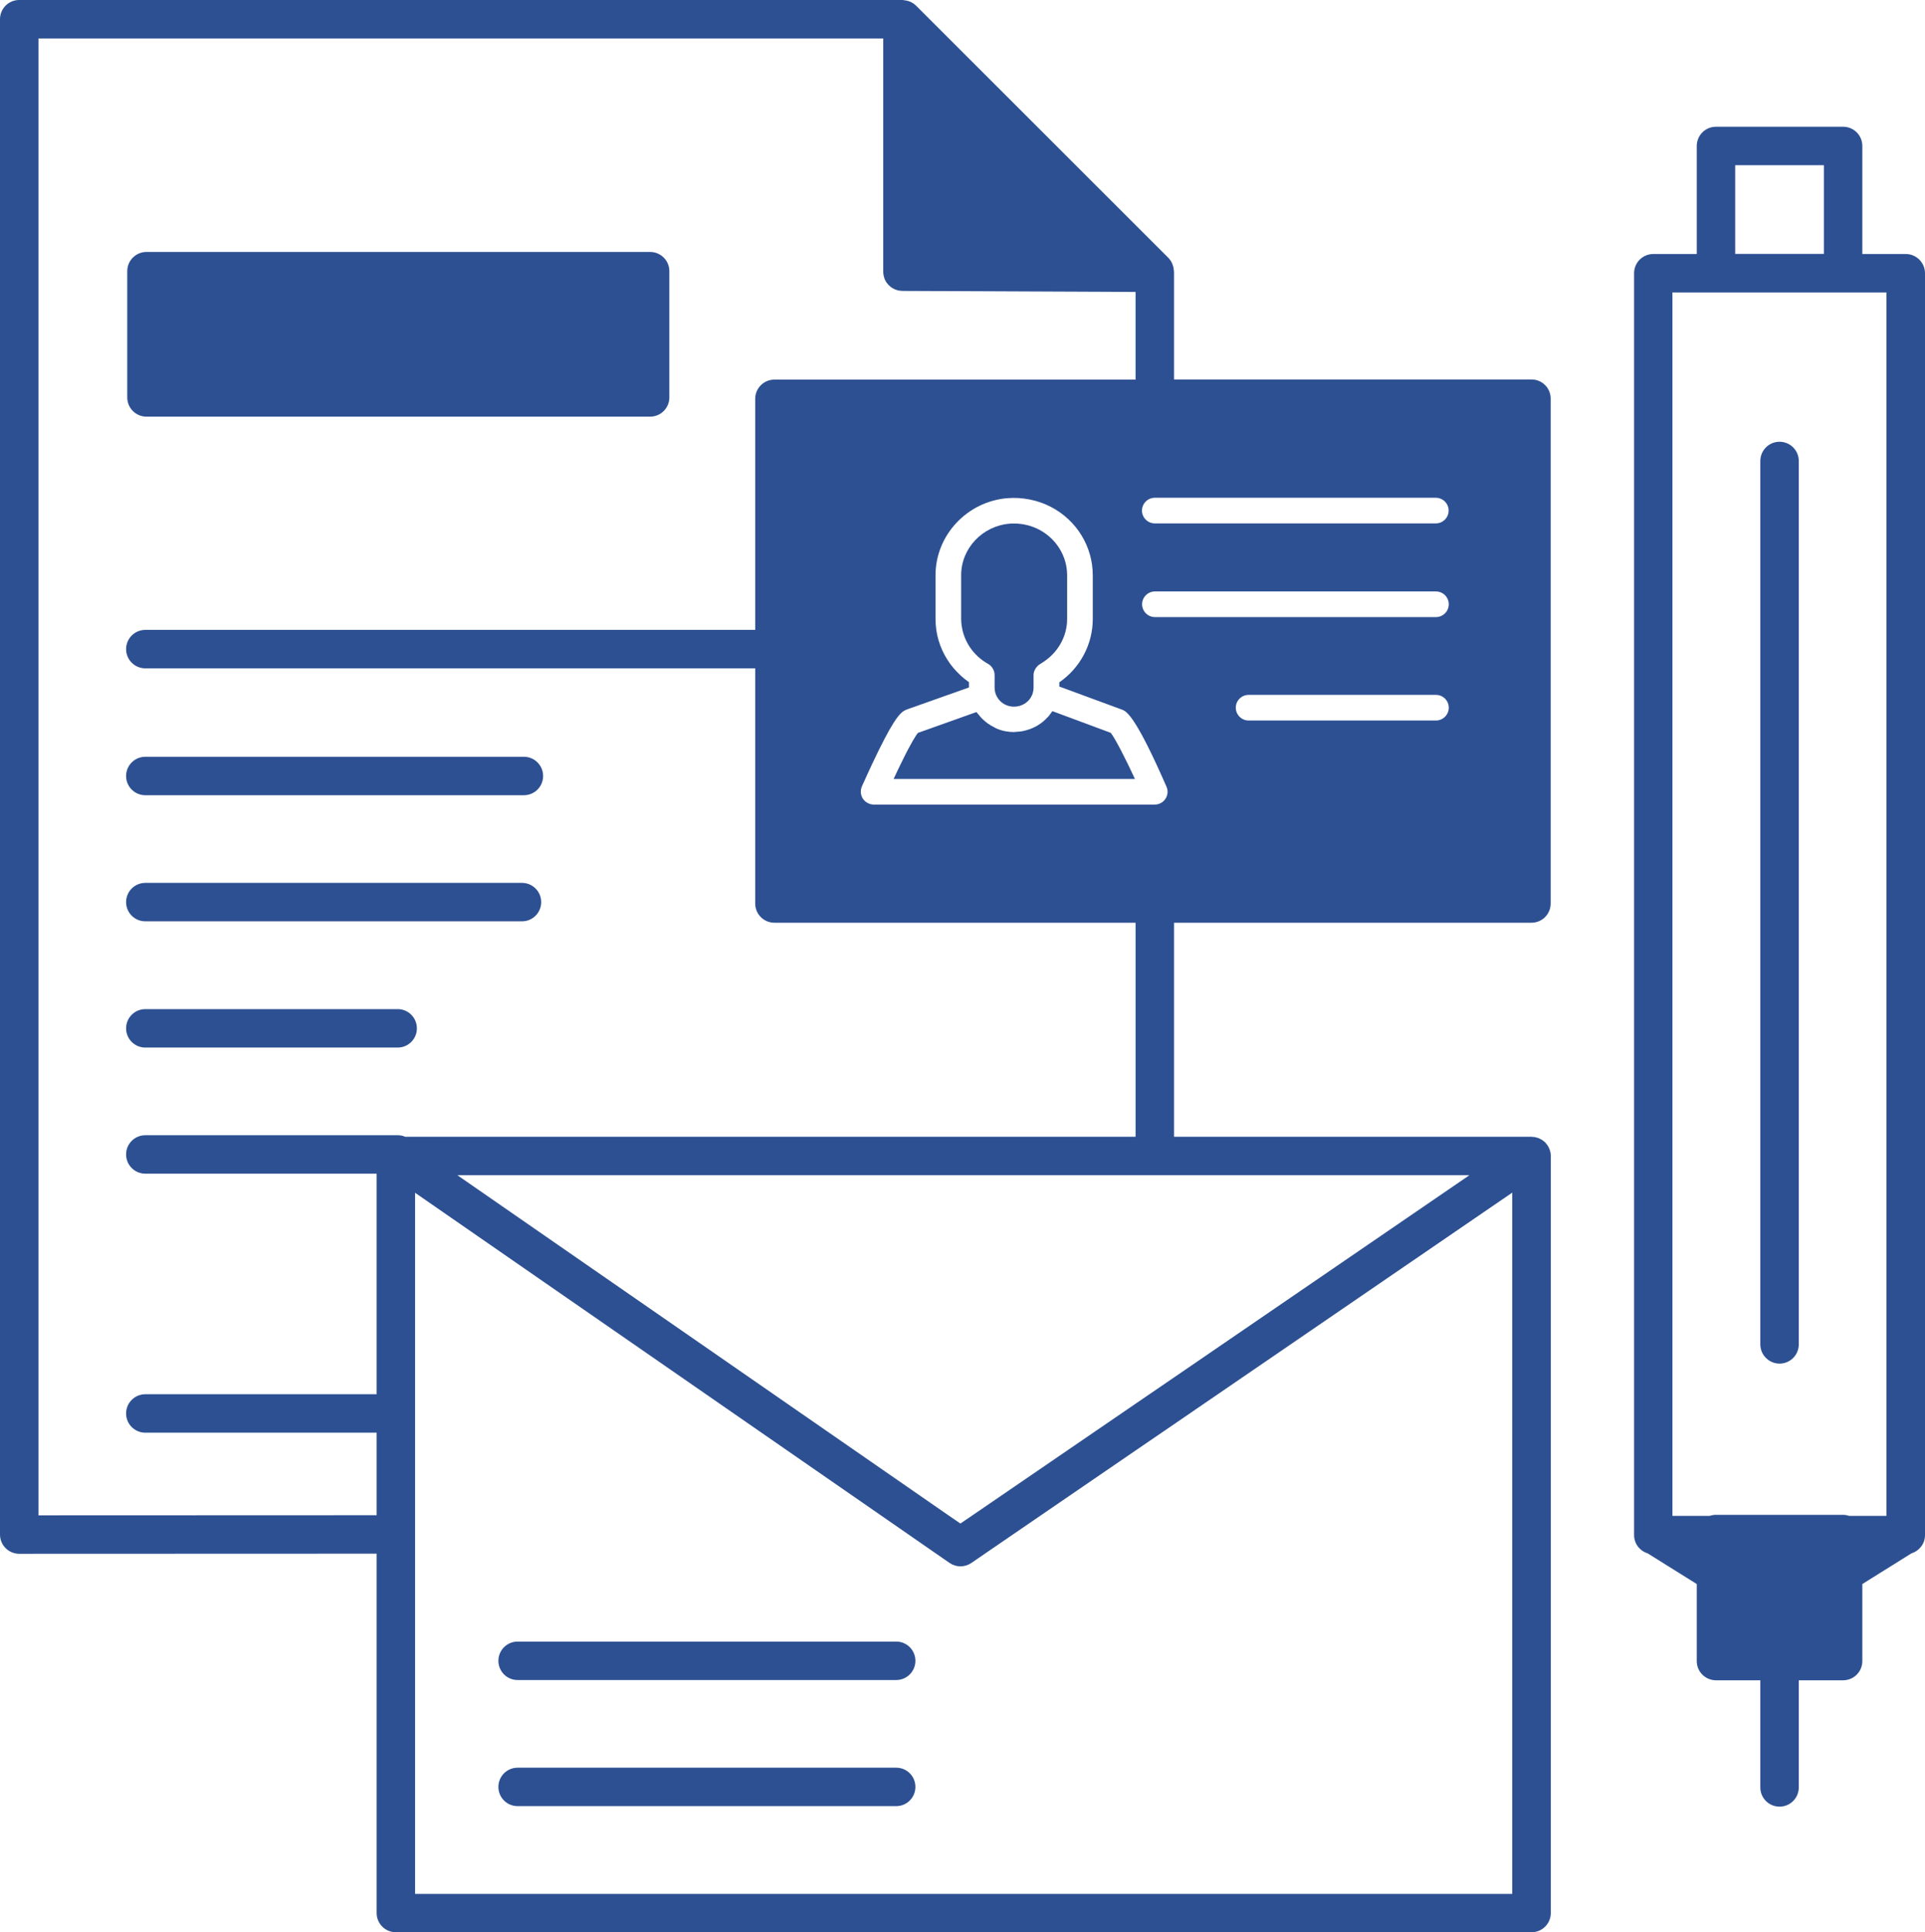
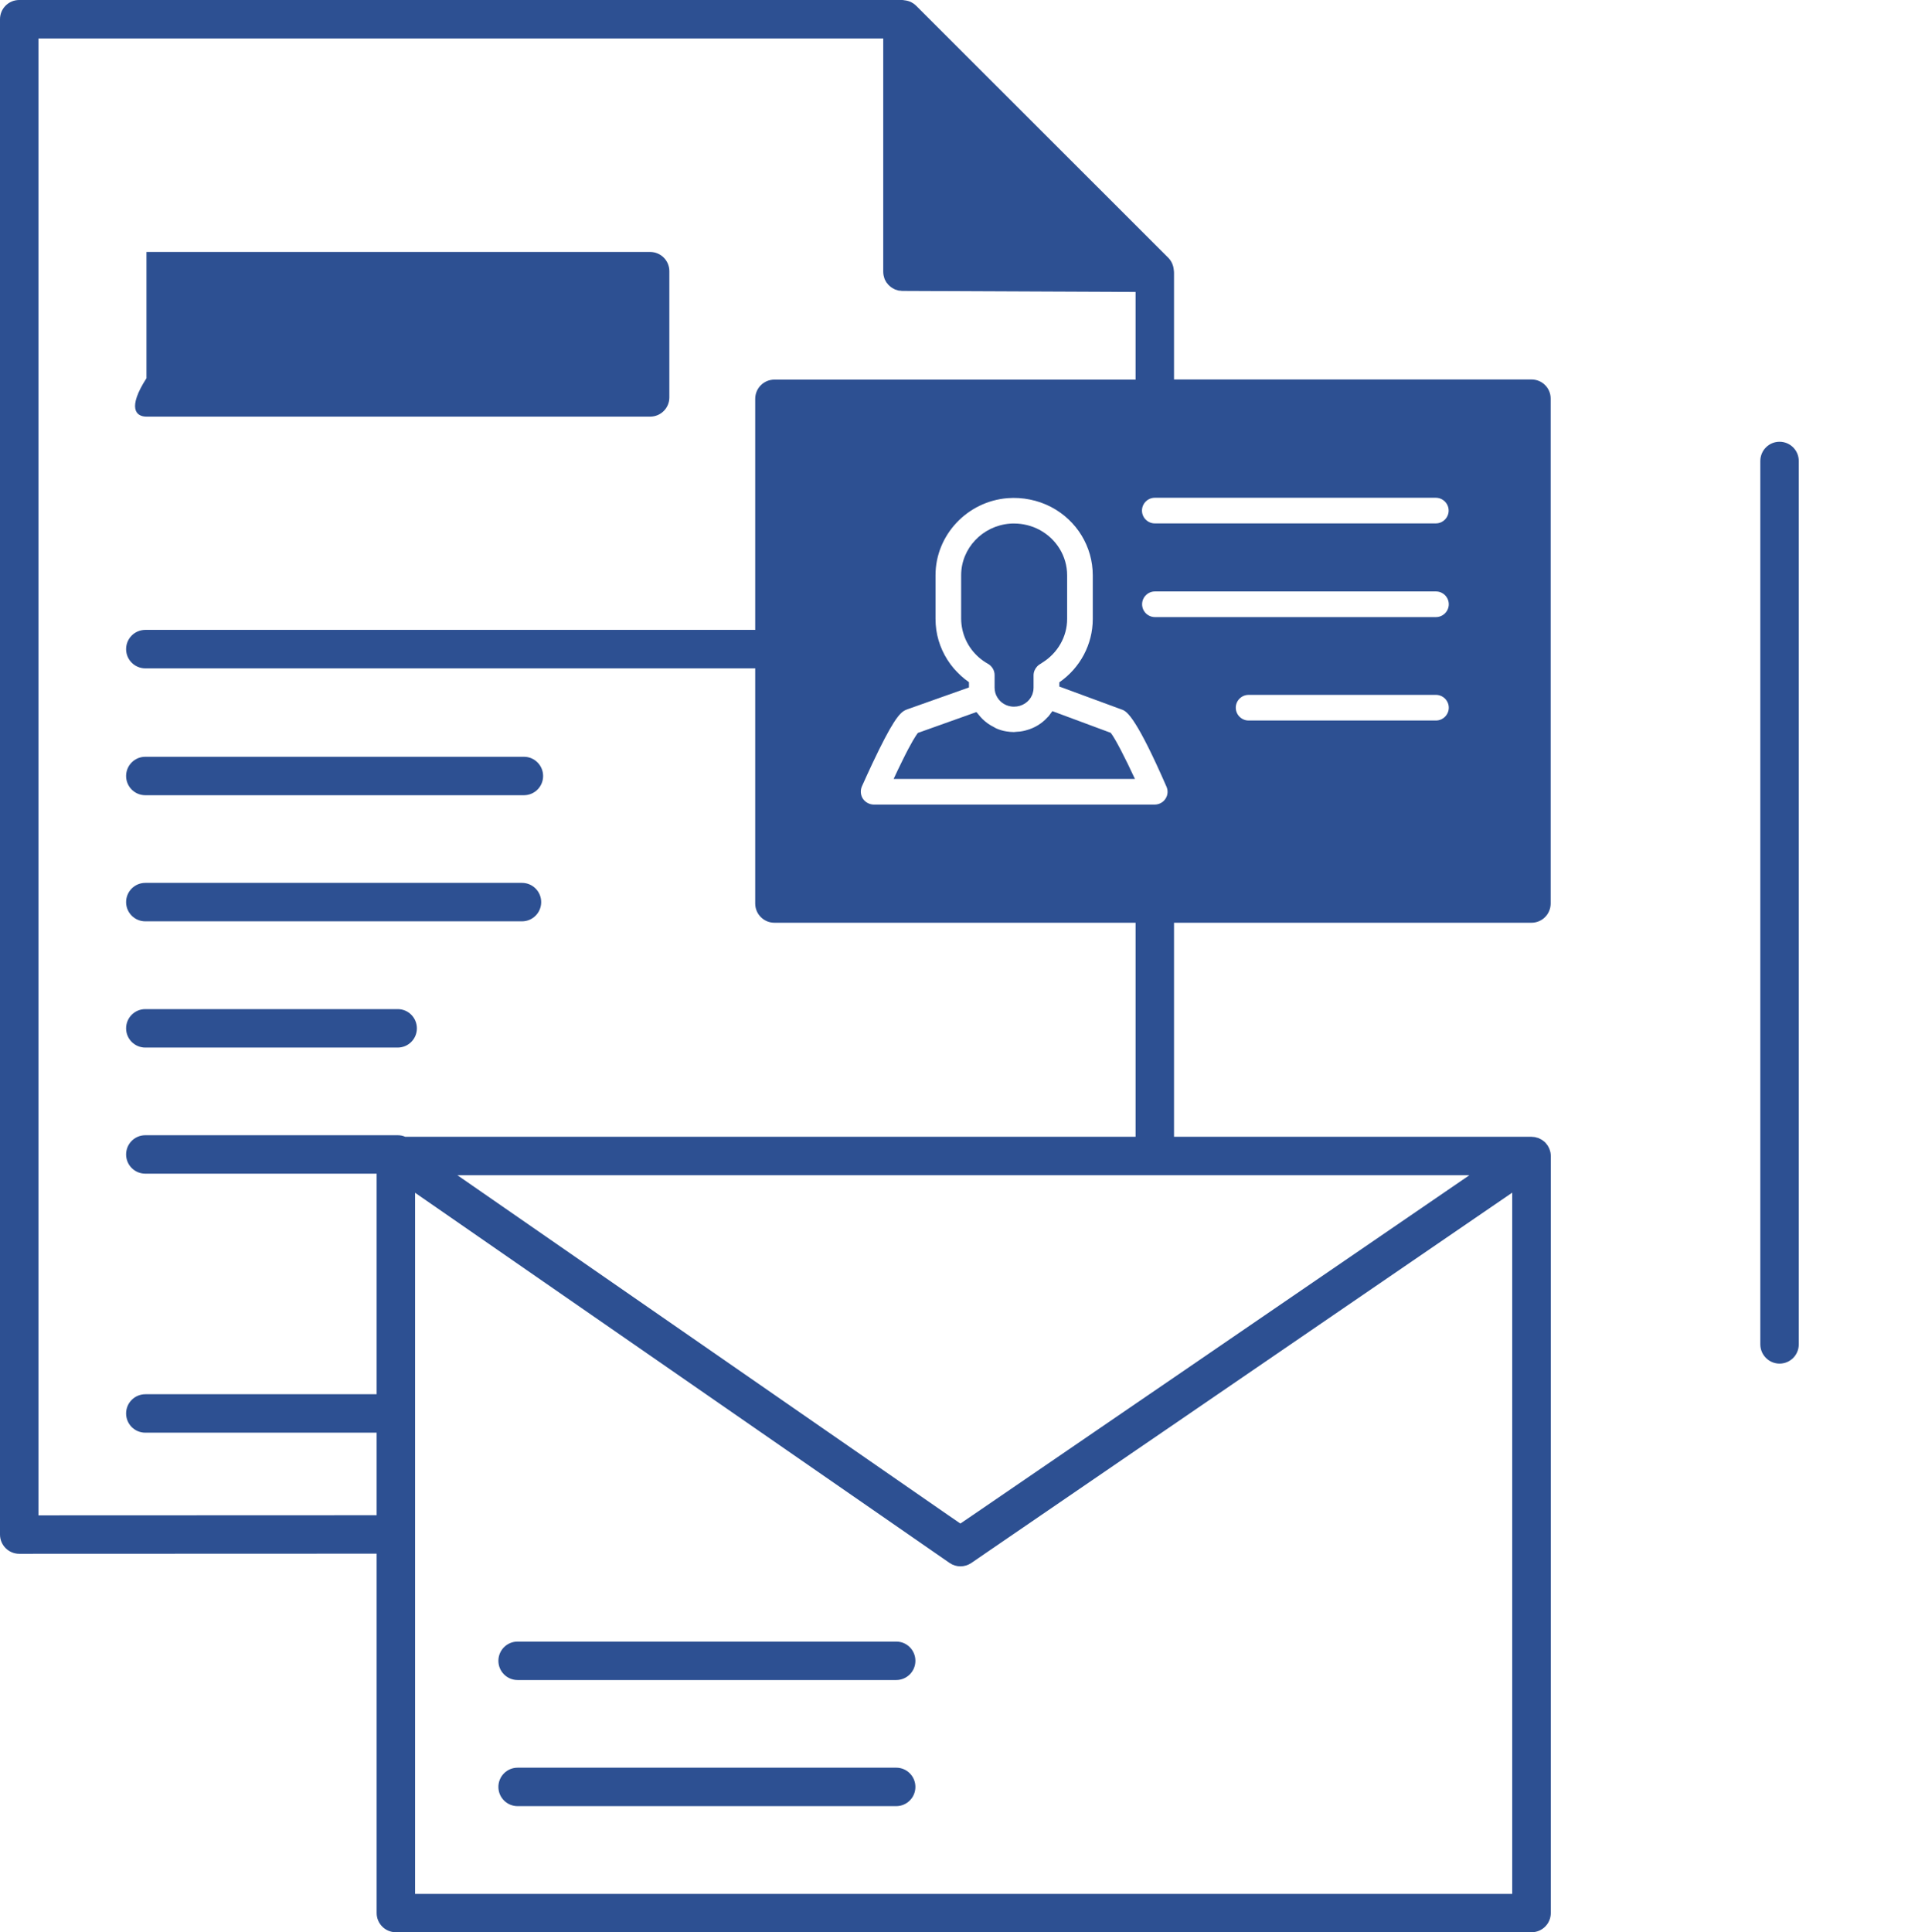
<svg xmlns="http://www.w3.org/2000/svg" version="1.1" x="0px" y="0px" viewBox="0 0 150.21 150.78" style="enable-background:new 0 0 150.21 150.78;" xml:space="preserve">
  <style type="text/css">
	.st0{fill:#2D5092;}
</style>
  <g id="Ebene_1">
</g>
  <g id="Ebene_2">
    <g>
-       <path class="st0" d="M11.43,32.51h39.3c0.83,0,1.5-0.67,1.5-1.5v-9.85c0-0.83-0.67-1.5-1.5-1.5h-39.3c-0.83,0-1.5,0.67-1.5,1.5    v9.85C9.93,31.84,10.6,32.51,11.43,32.51z" />
+       <path class="st0" d="M11.43,32.51h39.3c0.83,0,1.5-0.67,1.5-1.5v-9.85c0-0.83-0.67-1.5-1.5-1.5h-39.3v9.85C9.93,31.84,10.6,32.51,11.43,32.51z" />
      <path class="st0" d="M40.88,59.05H11.34c-0.83,0-1.5,0.67-1.5,1.5s0.67,1.5,1.5,1.5h29.54c0.83,0,1.5-0.67,1.5-1.5    S41.71,59.05,40.88,59.05z" />
      <path class="st0" d="M31.04,78.74H11.34c-0.83,0-1.5,0.67-1.5,1.5s0.67,1.5,1.5,1.5h19.69c0.83,0,1.5-0.67,1.5-1.5    S31.86,78.74,31.04,78.74z" />
      <path class="st0" d="M40.73,68.89H11.34c-0.83,0-1.5,0.67-1.5,1.5s0.67,1.5,1.5,1.5h29.39c0.83,0,1.5-0.67,1.5-1.5    S41.56,68.89,40.73,68.89z" />
      <path class="st0" d="M82.12,55.49c-0.04,0.06-0.08,0.1-0.12,0.16c-0.06,0.08-0.11,0.16-0.18,0.24c-0.03,0.03-0.05,0.06-0.08,0.08    c-0.44,0.49-1.02,0.84-1.66,1.01c-0.01,0-0.02,0-0.03,0.01c-0.15,0.04-0.29,0.07-0.45,0.09c-0.09,0.01-0.18,0.01-0.27,0.02    c-0.07,0-0.14,0.02-0.2,0.02c-0.01,0-0.02,0-0.03,0c-0.19,0-0.38-0.02-0.57-0.05c-0.27-0.04-0.52-0.12-0.76-0.22    c-0.08-0.03-0.15-0.08-0.22-0.12c-0.16-0.08-0.32-0.17-0.46-0.27c-0.08-0.06-0.15-0.12-0.23-0.18c-0.13-0.11-0.25-0.22-0.36-0.35    c-0.07-0.08-0.13-0.15-0.19-0.23c-0.04-0.05-0.08-0.09-0.12-0.14l-4.57,1.63c-0.13,0.17-0.49,0.69-1.24,2.23    c-0.23,0.47-0.46,0.94-0.65,1.36h18.83c-0.75-1.62-1.54-3.16-1.89-3.6L82.12,55.49z" />
      <path class="st0" d="M77.1,51.8c0.15,0.08,0.27,0.21,0.36,0.35c0.1,0.16,0.15,0.34,0.15,0.53v0.98c0,0.13,0.02,0.26,0.05,0.38    c0.03,0.09,0.05,0.16,0.08,0.22c0.21,0.46,0.63,0.78,1.13,0.86c0.1,0.02,0.18,0.02,0.26,0.02c0.62,0,1.18-0.36,1.41-0.92    c0.02-0.04,0.03-0.08,0.04-0.12c0.06-0.2,0.07-0.32,0.07-0.43v-0.98c0-0.26,0.11-0.51,0.29-0.7c0.07-0.07,0.14-0.13,0.23-0.18    c0.06-0.03,0.11-0.07,0.17-0.11c1.19-0.74,1.93-2.02,1.93-3.4v-3.41c0-1.49-0.84-2.85-2.18-3.56c-0.59-0.31-1.27-0.48-1.95-0.48    c-0.12,0-0.23,0-0.34,0.01C76.66,41.03,75,42.79,75,44.88v3.41c0,0.29,0.04,0.58,0.1,0.86C75.35,50.25,76.06,51.22,77.1,51.8z" />
      <path class="st0" d="M119.51,29.61H91.61v-8.34c0-0.07-0.01-0.15-0.02-0.22c-0.03-0.34-0.17-0.67-0.42-0.93L71.51,0.47l-0.02-0.02    c-0.1-0.1-0.22-0.19-0.34-0.25c-0.01-0.01-0.02-0.01-0.03-0.02c-0.17-0.09-0.36-0.14-0.56-0.16c-0.02,0-0.04-0.01-0.06-0.01    C70.46,0.01,70.44,0,70.42,0H1.5C0.67,0,0,0.67,0,1.5v118.24c0,0.4,0.16,0.78,0.44,1.06s0.66,0.44,1.06,0.44l27.89-0.01v28.04    c0,0.83,0.67,1.5,1.5,1.5h88.62c0.83,0,1.5-0.67,1.5-1.5V90.2c0,0,0,0,0,0c0-0.1-0.01-0.2-0.03-0.3c-0.01-0.03-0.02-0.07-0.03-0.1    c-0.02-0.06-0.03-0.12-0.06-0.18c-0.04-0.09-0.09-0.18-0.14-0.26c0,0,0,0,0,0c-0.01-0.02-0.03-0.04-0.05-0.06    c-0.04-0.06-0.09-0.12-0.14-0.17c-0.03-0.03-0.07-0.06-0.11-0.09c-0.04-0.03-0.08-0.07-0.12-0.09c-0.04-0.03-0.08-0.05-0.13-0.07    c-0.04-0.02-0.09-0.05-0.13-0.07c-0.04-0.02-0.09-0.03-0.14-0.04c-0.05-0.01-0.09-0.03-0.14-0.04c-0.07-0.01-0.13-0.02-0.2-0.02    c-0.03,0-0.06-0.01-0.09-0.01h-0.01H91.61V72h27.89c0.83,0,1.5-0.67,1.5-1.5V31.11C121.01,30.29,120.34,29.61,119.51,29.61z     M91.61,38.84h20.43c0.55,0,1,0.45,1,1s-0.45,1-1,1H91.61h-1.5c-0.55,0-1-0.45-1-1s0.45-1,1-1H91.61z M67.33,62.32    c-0.18-0.28-0.21-0.64-0.08-0.95c0.03-0.06,0.64-1.45,1.33-2.85c1.33-2.69,1.76-3.01,2.21-3.17l4.82-1.71v-0.41    c-0.45-0.31-0.84-0.68-1.19-1.08c-0.72-0.85-1.2-1.89-1.36-3C73.02,48.86,73,48.58,73,48.29v-3.41c0-3.12,2.47-5.76,5.63-6.01    c1.15-0.09,2.36,0.15,3.39,0.69c2,1.05,3.25,3.09,3.25,5.33v3.41c0,1.98-0.99,3.82-2.61,4.94v0.33l4.86,1.79    c0.2,0.07,0.49,0.18,1.1,1.16c0.52,0.83,1.27,2.27,2.4,4.86c0.14,0.31,0.11,0.67-0.08,0.95c-0.18,0.28-0.5,0.45-0.84,0.45h-1.48    H68.17C67.83,62.77,67.52,62.6,67.33,62.32z M90.12,48.15c-0.55,0-1-0.45-1-1s0.45-1,1-1h1.5h20.43c0.55,0,1,0.45,1,1s-0.45,1-1,1    H91.61H90.12z M113.05,55.22c0,0.55-0.45,1-1,1H97.43c-0.55,0-1-0.45-1-1s0.45-1,1-1h14.62C112.6,54.22,113.05,54.67,113.05,55.22    z M118.01,147.78H32.39v-26.55v-3v-7.31v-1.27V93.07l36.33,25.16l4.33,3l1.04,0.72c0.26,0.18,0.56,0.27,0.85,0.27    c0.3,0,0.59-0.09,0.85-0.26l1.05-0.72l4.38-3l7.39-5.06l3-2.05l26.39-18.07V147.78z M91.61,107.48l-3,2.05l-12.7,8.69l-0.97,0.66    l-0.96-0.66L35.69,91.7h52.92h3h23.05L91.61,107.48z M88.61,88.7H31.62c-0.18-0.08-0.38-0.12-0.58-0.12H11.34    c-0.83,0-1.5,0.67-1.5,1.5s0.67,1.5,1.5,1.5h18.05v17.21H11.34c-0.83,0-1.5,0.67-1.5,1.5s0.67,1.5,1.5,1.5h18.05v6.44L3,118.24V3    h65.92v18.2c0,0.1,0.01,0.2,0.03,0.3c0.01,0.03,0.02,0.05,0.02,0.08c0.02,0.07,0.04,0.14,0.06,0.2c0.01,0.03,0.03,0.05,0.04,0.08    c0.03,0.06,0.06,0.12,0.1,0.18c0.02,0.03,0.05,0.05,0.07,0.08c0.04,0.05,0.07,0.1,0.12,0.14c0.03,0.03,0.06,0.05,0.08,0.07    c0.04,0.04,0.09,0.08,0.14,0.11c0.03,0.02,0.07,0.04,0.1,0.06c0.05,0.03,0.1,0.06,0.15,0.08c0.04,0.02,0.08,0.02,0.12,0.04    c0.05,0.02,0.11,0.04,0.16,0.05c0.04,0.01,0.09,0.01,0.14,0.01c0.05,0.01,0.11,0.02,0.16,0.02l18.2,0.08v6.84H60.43    c-0.83,0-1.5,0.67-1.5,1.5v18.03H11.34c-0.83,0-1.5,0.67-1.5,1.5s0.67,1.5,1.5,1.5h47.59V70.5c0,0.83,0.67,1.5,1.5,1.5h28.18V88.7    z" />
      <path class="st0" d="M138.86,106.4c0.83,0,1.5-0.67,1.5-1.5V35.97c0-0.83-0.67-1.5-1.5-1.5s-1.5,0.67-1.5,1.5v68.93    C137.36,105.72,138.03,106.4,138.86,106.4z" />
-       <path class="st0" d="M148.71,19.82h-3.39v-8.43c0-0.83-0.67-1.5-1.5-1.5h-9.92c-0.83,0-1.5,0.67-1.5,1.5v8.43h-3.39    c-0.83,0-1.5,0.67-1.5,1.5v98.46c0,0.67,0.44,1.23,1.05,1.42l3.84,2.4v6.01c0,0.83,0.67,1.5,1.5,1.5h3.46v8.36    c0,0.83,0.67,1.5,1.5,1.5s1.5-0.67,1.5-1.5v-8.36h3.46c0.83,0,1.5-0.67,1.5-1.5v-6.01l3.84-2.4c0.61-0.19,1.05-0.75,1.05-1.42    V21.32C150.21,20.49,149.53,19.82,148.71,19.82z M135.4,12.89h6.92v6.92h-6.92V12.89z M130.51,22.82h16.69v95.46h-2.92    c-0.15-0.05-0.31-0.08-0.47-0.08h-9.92c-0.17,0-0.32,0.03-0.47,0.08h-2.92V22.82z" />
      <path class="st0" d="M69.94,128.09H40.39c-0.83,0-1.5,0.67-1.5,1.5s0.67,1.5,1.5,1.5h29.54c0.83,0,1.5-0.67,1.5-1.5    S70.76,128.09,69.94,128.09z" />
      <path class="st0" d="M69.94,137.93H40.39c-0.83,0-1.5,0.67-1.5,1.5s0.67,1.5,1.5,1.5h29.54c0.83,0,1.5-0.67,1.5-1.5    S70.76,137.93,69.94,137.93z" />
    </g>
  </g>
</svg>